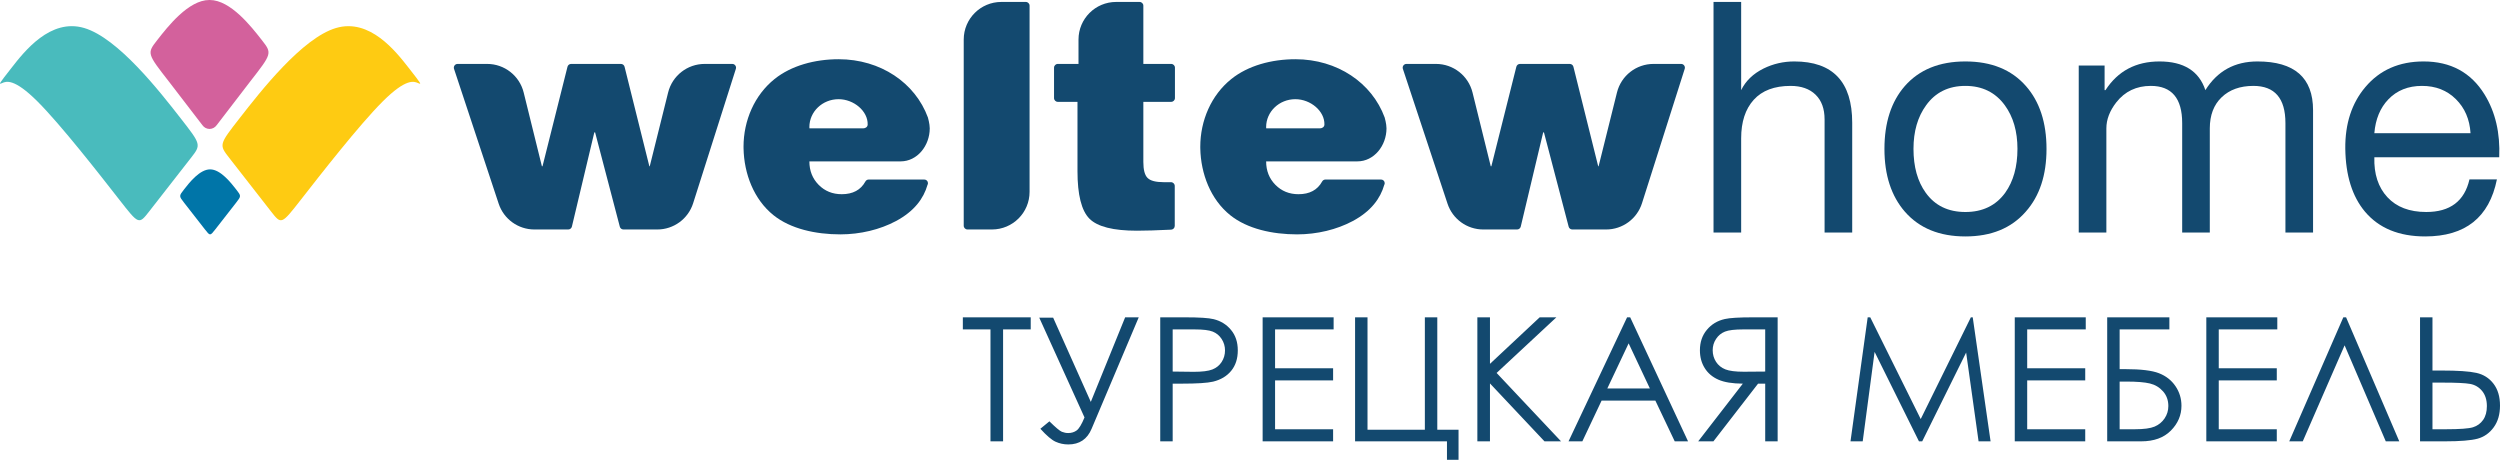
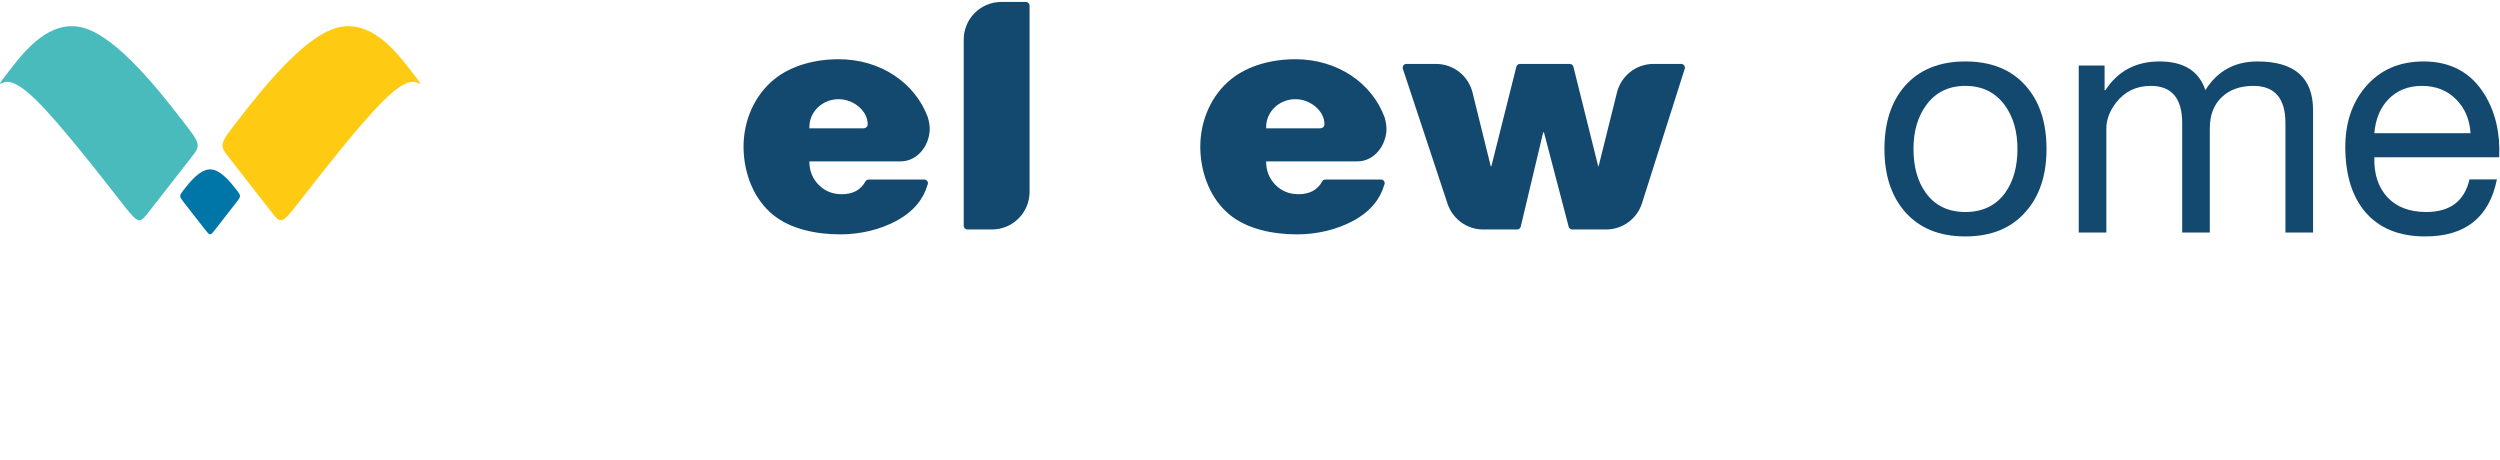
<svg xmlns="http://www.w3.org/2000/svg" xml:space="preserve" width="284.833mm" height="52.389mm" version="1.1" style="shape-rendering:geometricPrecision; text-rendering:geometricPrecision; image-rendering:optimizeQuality; fill-rule:evenodd; clip-rule:evenodd" viewBox="0 0 28328.27 5210.4">
  <defs>
    <style type="text/css">
   
    .fil1 {fill:#0075A8}
    .fil3 {fill:#49BBBD}
    .fil4 {fill:#D3619C}
    .fil2 {fill:#FECB12}
    .fil0 {fill:#13496F;fill-rule:nonzero}
   
  </style>
  </defs>
  <g id="Слой_x0020_1">
    <g id="_2050990719040">
-       <path class="fil0" d="M19416.47 2635.1l0 -2613.15 313.13 0 0 999.51c51.01,-104.39 135.54,-185.99 253.65,-244.86 108.74,-53.49 224.83,-80.29 348.33,-80.29 437.56,0 656.35,231.53 656.35,694.47l0 1244.32 -313.03 0 0 -1282.44c0,-120.43 -34.15,-213.78 -102.41,-280.02 -68.22,-66.22 -162.55,-99.33 -282.99,-99.33 -183.3,0 -322.46,52.49 -417.46,157.55 -94.94,105 -142.45,250.53 -142.45,436.52l0 1067.72 -313.13 0z" />
-       <path class="fil0" d="M21682.3 1686.79c0,203.08 46.18,368.75 138.5,497.04 104.45,145.64 254.24,218.45 449.59,218.45 195.33,0 345.86,-72.81 451.57,-218.45 92.3,-129.59 138.49,-295.33 138.49,-497.04 0,-197.74 -47.51,-362.05 -142.57,-493.02 -107.02,-146.95 -256.18,-220.43 -447.49,-220.43 -191.39,0 -339.93,73.49 -445.59,220.43 -95.05,130.97 -142.5,295.28 -142.5,493.02zm-329.11 0.99c0,-298.36 76.89,-535.86 230.75,-712.41 163.33,-186.01 392.05,-279.03 686.45,-279.03 294.33,0 523.11,93.02 686.37,279.03 155.13,176.55 232.85,414.05 232.85,712.41 0,297.04 -78.26,533.89 -234.83,710.44 -163.31,187.42 -391.44,280.99 -684.4,280.99 -293.05,0 -521.16,-92.96 -684.42,-278.97 -155.2,-177.93 -232.79,-415.42 -232.79,-712.46z" />
+       <path class="fil0" d="M21682.3 1686.79c0,203.08 46.18,368.75 138.5,497.04 104.45,145.64 254.24,218.45 449.59,218.45 195.33,0 345.86,-72.81 451.57,-218.45 92.3,-129.59 138.49,-295.33 138.49,-497.04 0,-197.74 -47.51,-362.05 -142.57,-493.02 -107.02,-146.95 -256.18,-220.43 -447.49,-220.43 -191.39,0 -339.93,73.49 -445.59,220.43 -95.05,130.97 -142.5,295.28 -142.5,493.02zm-329.11 0.99c0,-298.36 76.89,-535.86 230.75,-712.41 163.33,-186.01 392.05,-279.03 686.45,-279.03 294.33,0 523.11,93.02 686.37,279.03 155.13,176.55 232.85,414.05 232.85,712.41 0,297.04 -78.26,533.89 -234.83,710.44 -163.31,187.42 -391.44,280.99 -684.4,280.99 -293.05,0 -521.16,-92.96 -684.42,-278.97 -155.2,-177.93 -232.79,-415.42 -232.79,-712.46" />
      <path class="fil0" d="M23554.81 2635.1l0 -1892.61 293.03 0 0 278.96 10.05 0c140.47,-216.79 344.53,-325.15 612.14,-325.15 274.25,0 447.56,108.36 519.78,325.15 135.2,-216.79 331.84,-325.15 590.06,-325.15 420.1,0 630.15,183.98 630.15,551.96l0 1386.83 -313.08 0 0 -1240.32c0,-280.99 -121.03,-421.46 -363.21,-421.46 -149.86,0 -269.62,42.83 -359.25,128.44 -89.67,85.66 -134.48,203.41 -134.48,353.27l0 1180.08 -313.01 0 0 -1240.32c0,-280.99 -118.51,-421.46 -355.37,-421.46 -163.16,0 -293.63,62.22 -391.33,186.66 -74.89,96.31 -112.35,194.65 -112.35,295.05l0 1180.08 -313.14 0z" />
      <path class="fil0" d="M26904.45 1509.16l1089.79 0c-9.39,-156.5 -64.58,-284.96 -165.56,-385.33 -101.05,-100.34 -229.12,-150.49 -384.36,-150.49 -156.57,0 -283.64,50.81 -381.27,152.51 -92.36,96.32 -145.25,224.11 -158.59,383.31zm1077.81 523.82l311.05 0c-86.98,430.87 -357.93,646.2 -812.86,646.2 -296.99,0 -524.55,-93.59 -682.32,-280.95 -144.6,-172.55 -218.83,-410.72 -222.85,-714.5 -2.7,-282.27 72.99,-514.4 226.81,-696.38 163.26,-193.96 383.35,-291.01 660.3,-291.01 306.36,0 536.51,124.4 690.45,373.28 123.01,199.45 178.63,436.9 166.55,712.46l-1414.94 0c-5.34,189.46 43.87,340.14 147.56,452.18 103.67,112.02 250.46,167.98 440.47,167.98 270.23,0 433.56,-123.01 489.78,-369.26z" />
      <g>
        <path class="fil1" d="M2439.55 2599.11c-58.93,75.57 -58.93,75.57 -117.89,0 -58.94,-75.57 -176.83,-226.64 -235.76,-302.21 -58.98,-75.56 -58.98,-75.56 0,-151.11 58.93,-75.52 176.82,-226.64 294.73,-226.64 117.86,0 235.75,151.12 294.67,226.64 58.99,75.56 58.99,75.56 0,151.11 -58.92,75.57 -176.81,226.64 -235.74,302.21z" />
        <path class="fil2" d="M3409.23 2262.85c-221.03,283.31 -221.03,283.31 -338.93,132.24 -117.86,-151.12 -353.66,-453.33 -471.51,-604.45 -117.95,-151.07 -117.95,-151.07 117.85,-453.26 235.81,-302.26 707.36,-906.66 1090.45,-1020 383.14,-113.29 677.81,264.46 825.22,453.33 147.38,188.9 147.38,188.9 103.19,169.95 -44.21,-18.84 -132.62,-56.61 -397.92,207.8 -265.24,264.41 -707.31,831.08 -928.34,1114.39z" />
        <path class="fil3" d="M1351.97 2262.85c-221.03,-283.31 -663.1,-849.98 -928.34,-1114.39 -265.3,-264.41 -353.7,-226.64 -397.91,-207.8 -44.17,18.95 -44.17,18.95 103.18,-169.95 147.39,-188.87 442.07,-566.62 825.22,-453.33 383.08,113.34 854.7,717.74 1090.44,1020 235.82,302.19 235.82,302.19 117.91,453.26 -117.91,151.12 -353.66,453.33 -471.55,604.45 -117.91,151.07 -117.91,151.07 -338.95,-132.24z" />
-         <path class="fil4" d="M2966.06 453.33c-117.86,-151.13 -353.66,-453.33 -589.47,-453.33 -0.76,0 -1.58,0.11 -2.41,0.22 -0.77,-0.11 -1.59,-0.22 -2.42,-0.22 -235.75,0 -471.56,302.2 -589.41,453.33 -117.95,151.12 -117.95,151.12 134.53,474.73 72.34,92.65 245.15,319.94 376.79,490.89 0.05,-0.05 0.11,-0.05 0.16,-0.05 17.74,25.25 47.01,41.84 80.34,42.5 33.34,-0.66 62.66,-17.25 80.34,-42.5 0.11,0 0.17,0 0.17,0.05 131.69,-170.95 304.49,-398.24 376.77,-490.89 252.51,-323.61 252.51,-323.61 134.6,-474.73z" />
      </g>
      <path class="fil0" d="M11240.18 2600.29l-277.31 0c-23.55,0 -42.61,-19.12 -42.61,-42.62l0 -2109.45c0,-235.43 190.83,-426.26 426.2,-426.26l277.36 0c23.57,0 42.62,19.12 42.62,42.62l0 2109.45c0,235.43 -190.83,426.26 -426.26,426.26z" />
-       <path class="fil0" d="M13311.44 2106.91l0 452.83c0,22.75 -18.08,41.47 -40.76,42.63 -161.51,7.84 -290.67,11.8 -387.59,11.8 -268.59,0 -448.01,-45.41 -538.27,-136.3 -90.35,-90.87 -135.48,-270.34 -135.48,-538.33l0 -785.5 -223.02 0c-23.55,0 -42.67,-19.06 -42.67,-42.61l0 -344.49c0,-23.57 19.12,-42.62 42.67,-42.62l234.61 0 0 -276.11c0,-235.42 190.89,-426.2 426.3,-426.2l265.74 0c23.55,0 42.68,19.06 42.68,42.61l0 659.7 315.48 0c23.5,0 42.62,19.05 42.62,42.62l0 344.49c0,23.55 -19.12,42.61 -42.62,42.61l-315.48 0 0 681.55c0,89.35 16.14,149.81 48.48,181.34 32.34,31.63 93.2,47.39 182.55,47.39l82.14 0c23.51,0 42.63,19.06 42.63,42.61z" />
-       <path class="fil0" d="M7035.78 724.32c19.6,0 36.63,13.34 41.34,32.32l280.79 1127.42 4.6 0 208.29 -836.52c47.29,-189.94 217.86,-323.22 413.63,-323.22l313.24 0c28.83,0 49.43,28.05 40.64,55.51l-484.25 1523.36c-56.22,176.93 -220.59,297.14 -406.19,297.14l-383.48 0c-19.38,0 -36.3,-13.07 -41.19,-31.86l-279.79 -1067.89 -9.11 0 -253.93 1066.95c-4.57,19.22 -21.75,32.79 -41.45,32.79l-383.7 0c-183.74,0 -346.84,-117.81 -404.63,-292.26l-505.92 -1527.74c-9.12,-27.57 11.43,-56 40.47,-56l334.98 0c196,0 366.78,133.71 413.8,323.98l206.42 835.77 6.97 0 283.03 -1127.53c4.78,-18.94 21.81,-32.21 41.36,-32.21l564.08 0z" />
      <path class="fil0" d="M17787.56 724.32c19.55,0 36.63,13.34 41.36,32.32l280.77 1127.42 4.56 0 208.34 -836.52c47.29,-189.94 217.86,-323.22 413.58,-323.22l313.29 0c28.83,0 49.36,28.05 40.63,55.51l-484.22 1523.36c-56.24,176.93 -220.61,297.14 -406.21,297.14l-383.48 0c-19.38,0 -36.3,-13.07 -41.23,-31.86l-279.8 -1067.89 -9.06 0 -253.93 1066.95c-4.61,19.22 -21.8,32.79 -41.52,32.79l-383.63 0c-183.79,0 -346.9,-117.81 -404.67,-292.26l-505.88 -1527.74c-9.17,-27.57 11.43,-56 40.41,-56l334.99 0c196.05,0 366.78,133.71 413.8,323.98l206.47 835.77 6.93 0 283.07 -1127.53c4.73,-18.94 21.75,-32.21 41.3,-32.21l564.14 0z" />
      <path class="fil0" d="M10524.78 1345.97c0.28,0.76 0.61,1.58 0.93,2.47l-0.93 -2.47z" />
      <path class="fil0" d="M8425.08 1663.47c0,-298.41 124.66,-585.72 351.14,-767.66 189.44,-152.12 455.74,-224.66 726.91,-224.66 474.73,0 867.44,268.04 1011.31,660.37 0,0 20.71,71.87 20.71,122.73 0,197.15 -141.78,374.36 -329.44,374.36l-7.52 0 -1026.92 0c0,106.32 35.04,194.89 105.01,265.74 69.96,70.84 157.16,106.25 261.77,106.25 125.65,0 214.83,-47.82 267.56,-143.38 7.59,-13.77 21.42,-22.9 37.18,-22.9l618.29 0 12.8 0c22.68,0 40.97,18.29 40.97,40.98 0,7.41 -1.91,14.44 -5.38,20.49l-0.11 0.15c-42.99,150.75 -147.78,297.32 -356.95,409.01 -180.9,96.61 -403.46,150.85 -630.53,150.85 -278.92,0 -563.61,-62.05 -757.13,-217.18 -222.29,-178.16 -333.99,-468.81 -339.47,-757.41l-0.18 -17.73zm1357.51 -209.23c24.98,0 48.75,-16.75 49.21,-42.56 4.11,-152.39 -156.85,-287.71 -329.61,-287.71 -182.77,0 -330.93,141.48 -330.93,315.99 0,4.82 0.56,9.49 0.78,14.27l592.26 0 18.29 0z" />
      <path class="fil0" d="M13600.71 1663.47c0,-298.41 124.66,-585.72 351.14,-767.66 189.45,-152.12 455.74,-224.66 726.97,-224.66 474.68,0 867.42,268.04 1011.26,660.37 0,0 20.71,71.87 20.71,122.73 0,197.15 -141.79,374.36 -329.45,374.36l-7.52 0 -1026.86 0c0,106.32 35.04,194.89 104.95,265.74 69.96,70.84 157.22,106.25 261.79,106.25 125.63,0 214.81,-47.82 267.54,-143.38 7.58,-13.77 21.47,-22.9 37.18,-22.9l618.3 0 12.8 0c22.68,0 41.02,18.29 41.02,40.98 0,7.41 -1.98,14.44 -5.43,20.49l-0.11 0.15c-43.01,150.75 -147.79,297.32 -356.9,409.01 -180.96,96.61 -403.46,150.85 -630.53,150.85 -278.98,0 -563.61,-62.05 -757.18,-217.18 -222.24,-178.16 -333.94,-468.81 -339.49,-757.41l-0.17 -17.73zm1357.56 -209.23c24.93,0 48.72,-16.75 49.15,-42.56 4.12,-152.39 -156.78,-287.71 -329.54,-287.71 -182.77,0 -330.93,141.48 -330.93,315.99 0,4.82 0.56,9.49 0.72,14.27l592.26 0 18.34 0z" />
-       <path class="fil0" d="M10910.25 3732.72l0 -137 769.17 0 0 137 -313.15 0 0 1268.26 -142.87 0 0 -1268.26 -313.16 0zm865.73 -133.09l157.56 0 426.67 954.46 389.15 -958.37 153.97 0 -533.99 1262.72c-49.58,118.4 -137.66,177.77 -264.54,177.77 -50.88,0 -98.84,-10.44 -144.18,-30.98 -45.34,-20.88 -102.43,-69.81 -171.91,-146.79l102.43 -84.17c70.45,69.48 117.43,108.95 140.92,118.42 23.81,9.45 47.62,14.34 71.77,14.34 36.86,0 68.82,-9.79 95.9,-29.35 27.08,-19.9 56.76,-68.83 89.05,-147.44l-512.78 -1130.61zm1371.01 -3.91l280.21 0c160.49,0 269.12,6.85 325.22,20.88 80.24,19.9 145.81,60.35 196.7,122 51.21,61.32 76.65,138.63 76.65,231.59 0,93.63 -24.79,170.61 -74.7,231.61 -49.59,60.67 -118.08,101.44 -205.18,122.64 -63.93,15.34 -183,22.84 -357.51,22.84l-100.47 0 0 653.7 -140.92 0 0 -1405.26zm140.92 137l0 477.56 238.13 2.93c96.23,0 166.69,-8.8 211.38,-26.42 44.69,-17.62 79.91,-45.68 105.35,-84.82 25.45,-39.15 38.17,-83.17 38.17,-131.46 0,-46.97 -12.72,-90.36 -38.17,-129.49 -25.44,-39.15 -59.37,-66.87 -101.13,-83.51 -41.75,-16.64 -109.93,-24.79 -205.17,-24.79l-248.57 0zm1019.37 -137l804.41 0 0 137 -663.49 0 0 440.37 657.62 0 0 137 -657.62 0 0 553.89 657.62 0 0 137 -798.54 0 0 -1405.26zm2088.65 1405.26l-1041.22 0 0 -1405.26 140.92 0 0 1274.13 649.78 0 0 -1274.13 140.92 0 0 1274.13 240.73 0 0 340.56 -131.13 0 0 -209.42zm344.47 -1405.26l142.88 0 0 527.14 563.35 -527.14 189.19 0 -677.19 630.22 730.04 775.04 -187.56 0 -617.82 -656.31 0 656.31 -142.88 0 0 -1405.26zm1731.79 0l655.66 1405.26 -151.03 0 -219.53 -461.9 -609.02 0 -218.23 461.9 -156.57 0 663.49 -1405.26 35.23 0zm-17.62 294.89l-241.71 511.47 482.45 0 -240.74 -511.47zm1688.4 -294.89l-280.53 0c-156.26,0 -262.27,6.52 -317.71,19.24 -83.83,18.93 -151.68,59.69 -203.87,122.65 -52.52,62.63 -78.62,139.94 -78.62,231.6 0,76.33 17.94,143.53 54.14,201.27 35.88,58.06 87.43,101.76 154.62,131.46 66.87,29.68 159.51,44.69 277.6,45.33l-505.94 653.7 172.56 0 505.93 -653.7 80.9 0 0 653.7 140.92 0 0 -1405.26zm-140.92 137l0 477.56 -242.68 1.96c-94.27,0 -163.75,-8.81 -208.77,-26.75 -45.01,-17.94 -80.25,-46.32 -105.69,-85.46 -25.11,-39.14 -37.83,-82.86 -37.83,-131.46 0,-46.97 12.72,-90.03 38.49,-128.52 25.44,-38.49 59.04,-65.89 100.79,-82.53 41.43,-16.64 110.59,-24.79 207.14,-24.79l248.56 0zm966.53 1268.26l194.74 -1405.26 29.03 0 571.82 1152.79 568.24 -1152.79 21.2 0 202.24 1405.26 -136.03 0 -140.92 -1005.99 -497.78 1005.99 -36.87 0 -502.67 -1013.82 -134.71 1013.82 -138.31 0zm1861.29 -1405.26l804.41 0 0 137 -663.49 0 0 440.37 657.62 0 0 137 -657.62 0 0 553.89 657.62 0 0 137 -798.54 0 0 -1405.26zm1047.43 1405.26l0 -1405.26 704.59 0 0 137 -563.67 0 0 450.16 65.56 0c174.52,0 301.4,15.33 380.35,46.32 79.27,30.99 141.24,79.59 186.59,146.14 45.33,66.55 68.18,140.92 68.18,222.47 0,106.98 -40.13,200.94 -120.37,281.84 -80.25,80.9 -192.14,121.34 -335.34,121.34l-385.89 0zm140.92 -677.18l0 540.18 171.91 0c102.09,0 176.79,-10.11 224.08,-30.02 47.63,-20.22 85.47,-51.21 113.53,-92.96 28.37,-42.08 42.4,-88.72 42.4,-140.26 0,-65.24 -19.9,-120.37 -59.69,-165.71 -40.12,-45.34 -89.7,-75.35 -149.39,-89.71 -59.38,-14.35 -147.77,-21.52 -264.87,-21.52l-77.96 0zm982.18 -728.08l804.4 0 0 137 -663.48 0 0 440.37 657.61 0 0 137 -657.61 0 0 553.89 657.61 0 0 137 -798.53 0 0 -1405.26zm2186.51 1405.26l-152.98 0 -466.47 -1087.87 -474.29 1087.87 -152.98 0 612.6 -1405.26 31.32 0 602.81 1405.26zm235.18 -1405.26l140.92 0 0 602.81 101.45 0c183.97,0 316.09,8.81 396.32,26.75 80.25,17.93 144.85,58.71 193.77,122.65 49.25,64.26 73.72,146.8 73.72,247.91 0,99.49 -23.81,181.7 -71.76,246.93 -47.63,65.23 -108.64,107.97 -182.35,128.2 -74.04,19.89 -198,30.01 -371.87,30.01l-280.21 0 0 -1405.26zm140.92 1268.26l150.05 0c158.21,0 261.29,-7.5 309.24,-22.51 47.96,-15.01 86.45,-42.73 114.82,-83.51 28.38,-40.44 42.42,-92.63 42.42,-156.25 0,-70.13 -17.94,-126.89 -53.51,-170.92 -35.88,-43.72 -81.23,-70.46 -136.34,-80.58 -55.13,-9.78 -157.88,-14.67 -308.26,-14.67l-118.41 0 0 528.44z" />
    </g>
  </g>
</svg>